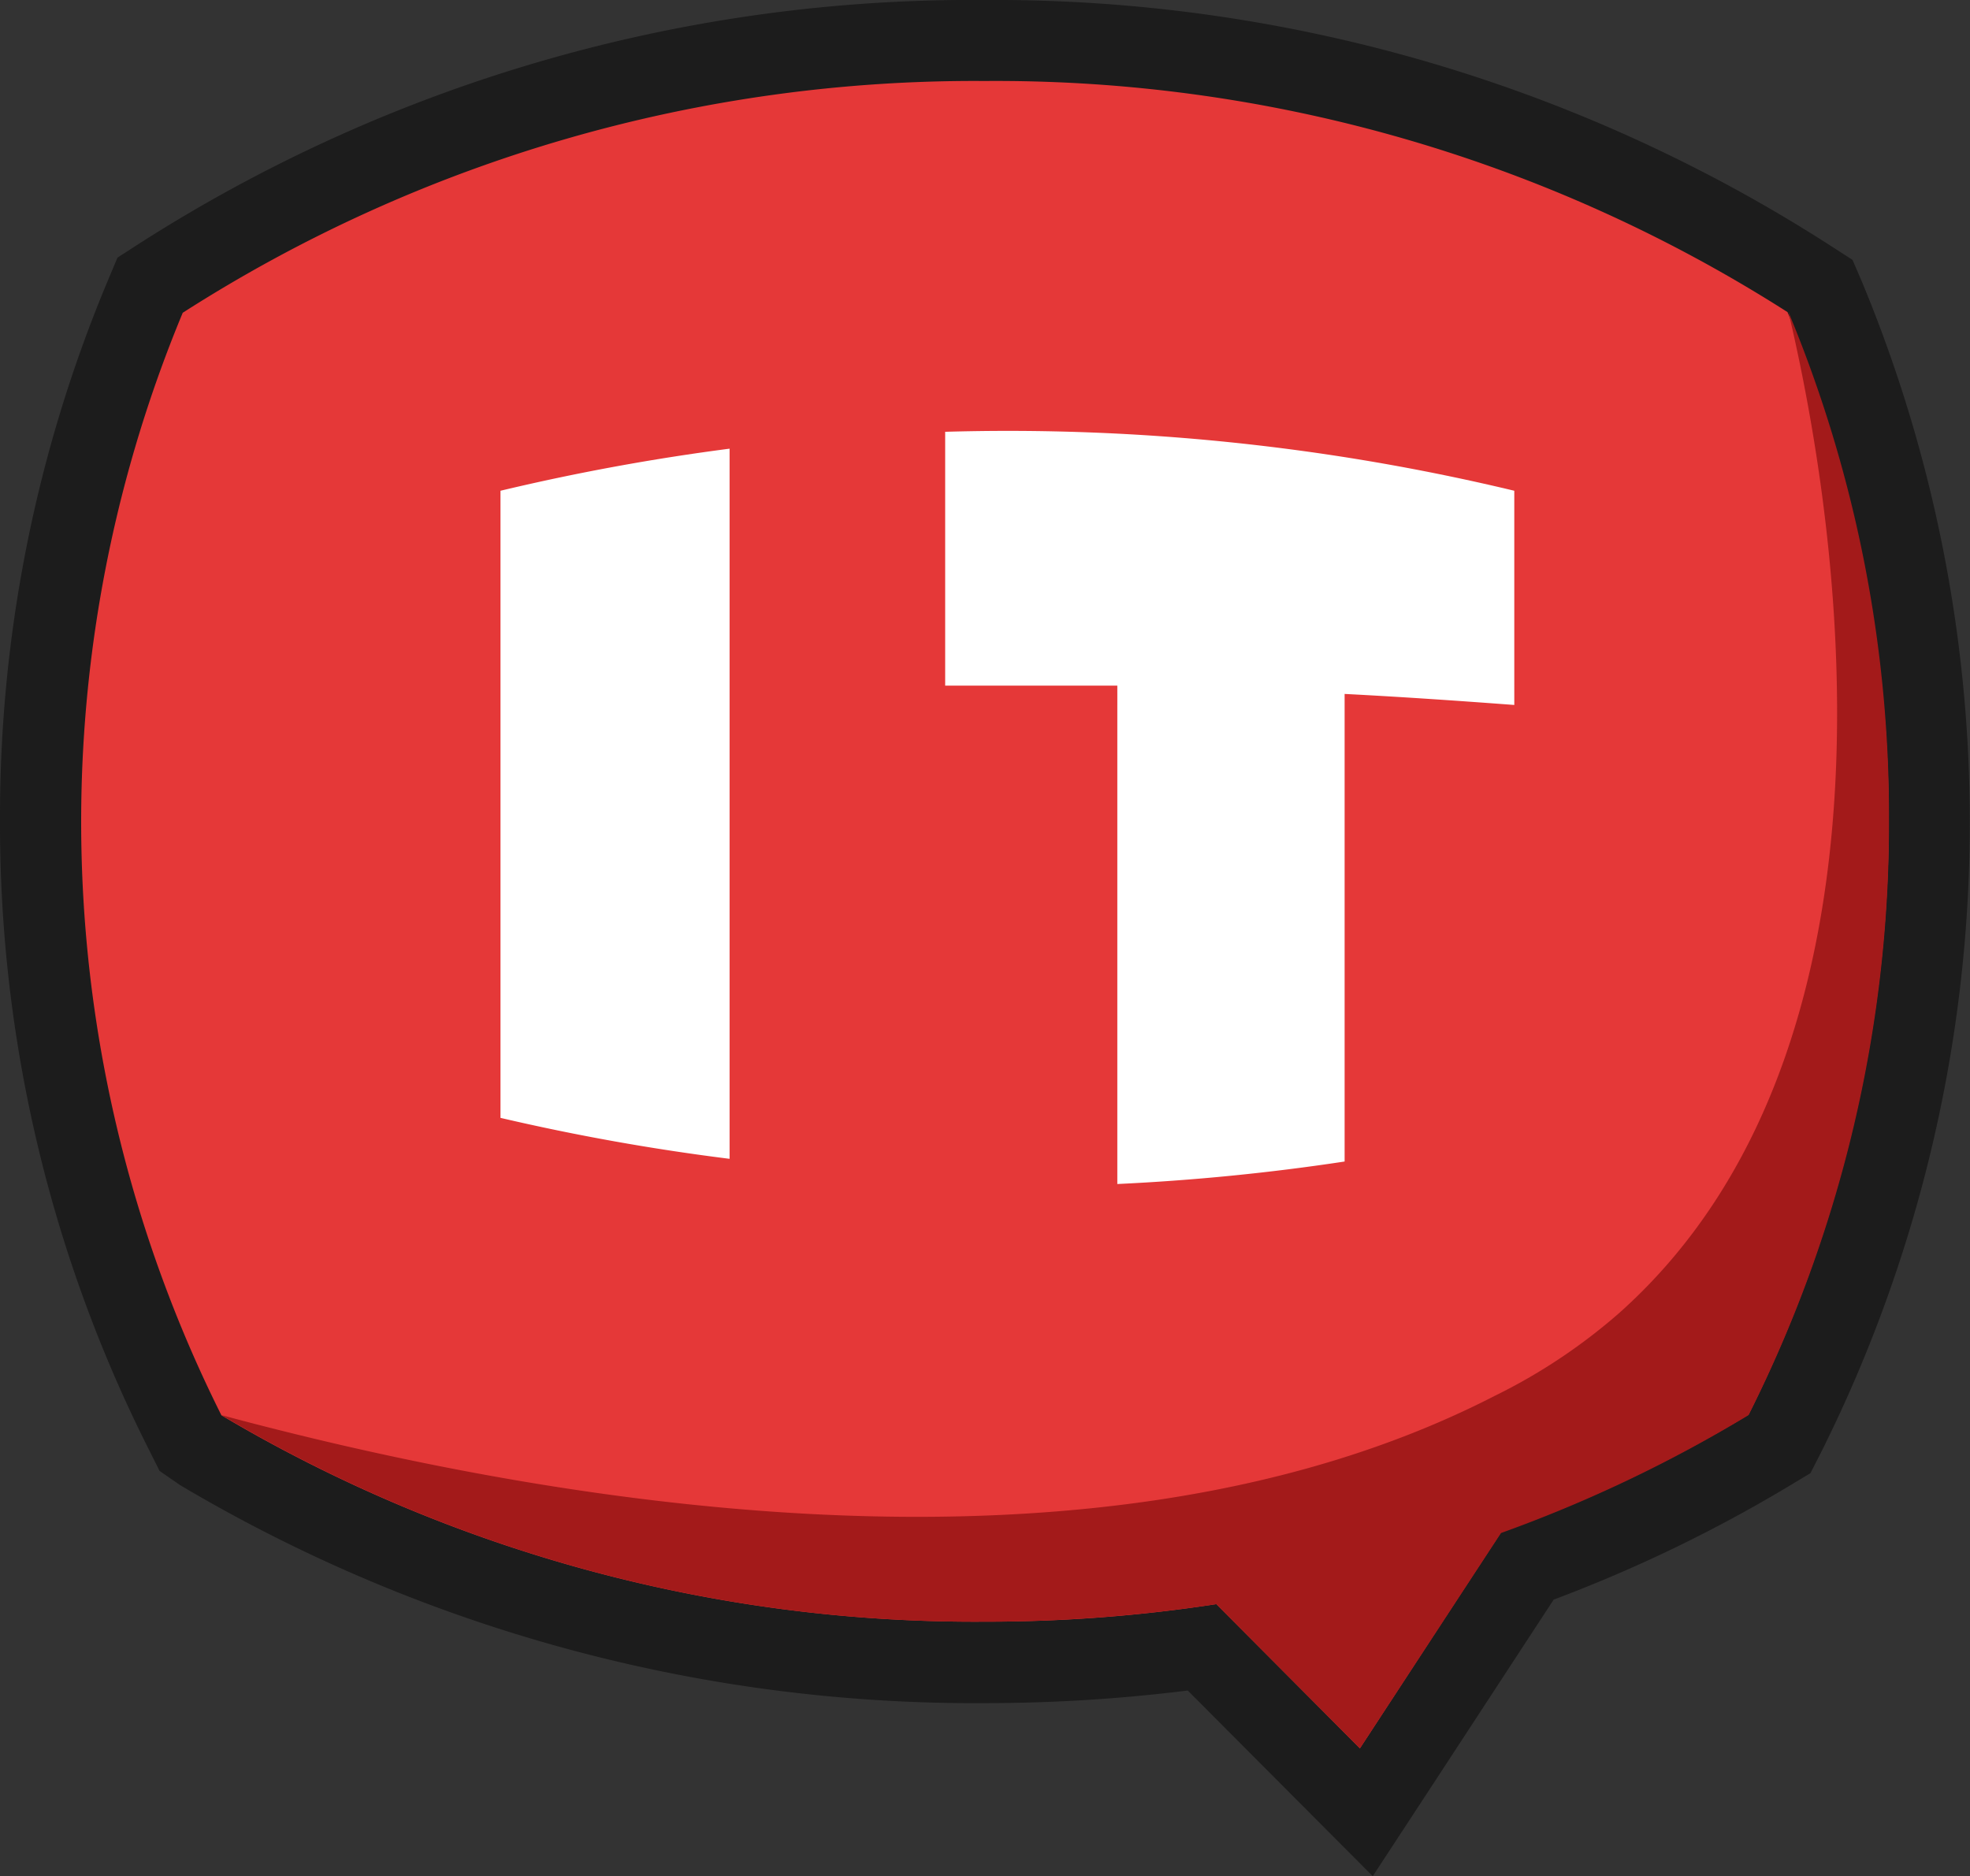
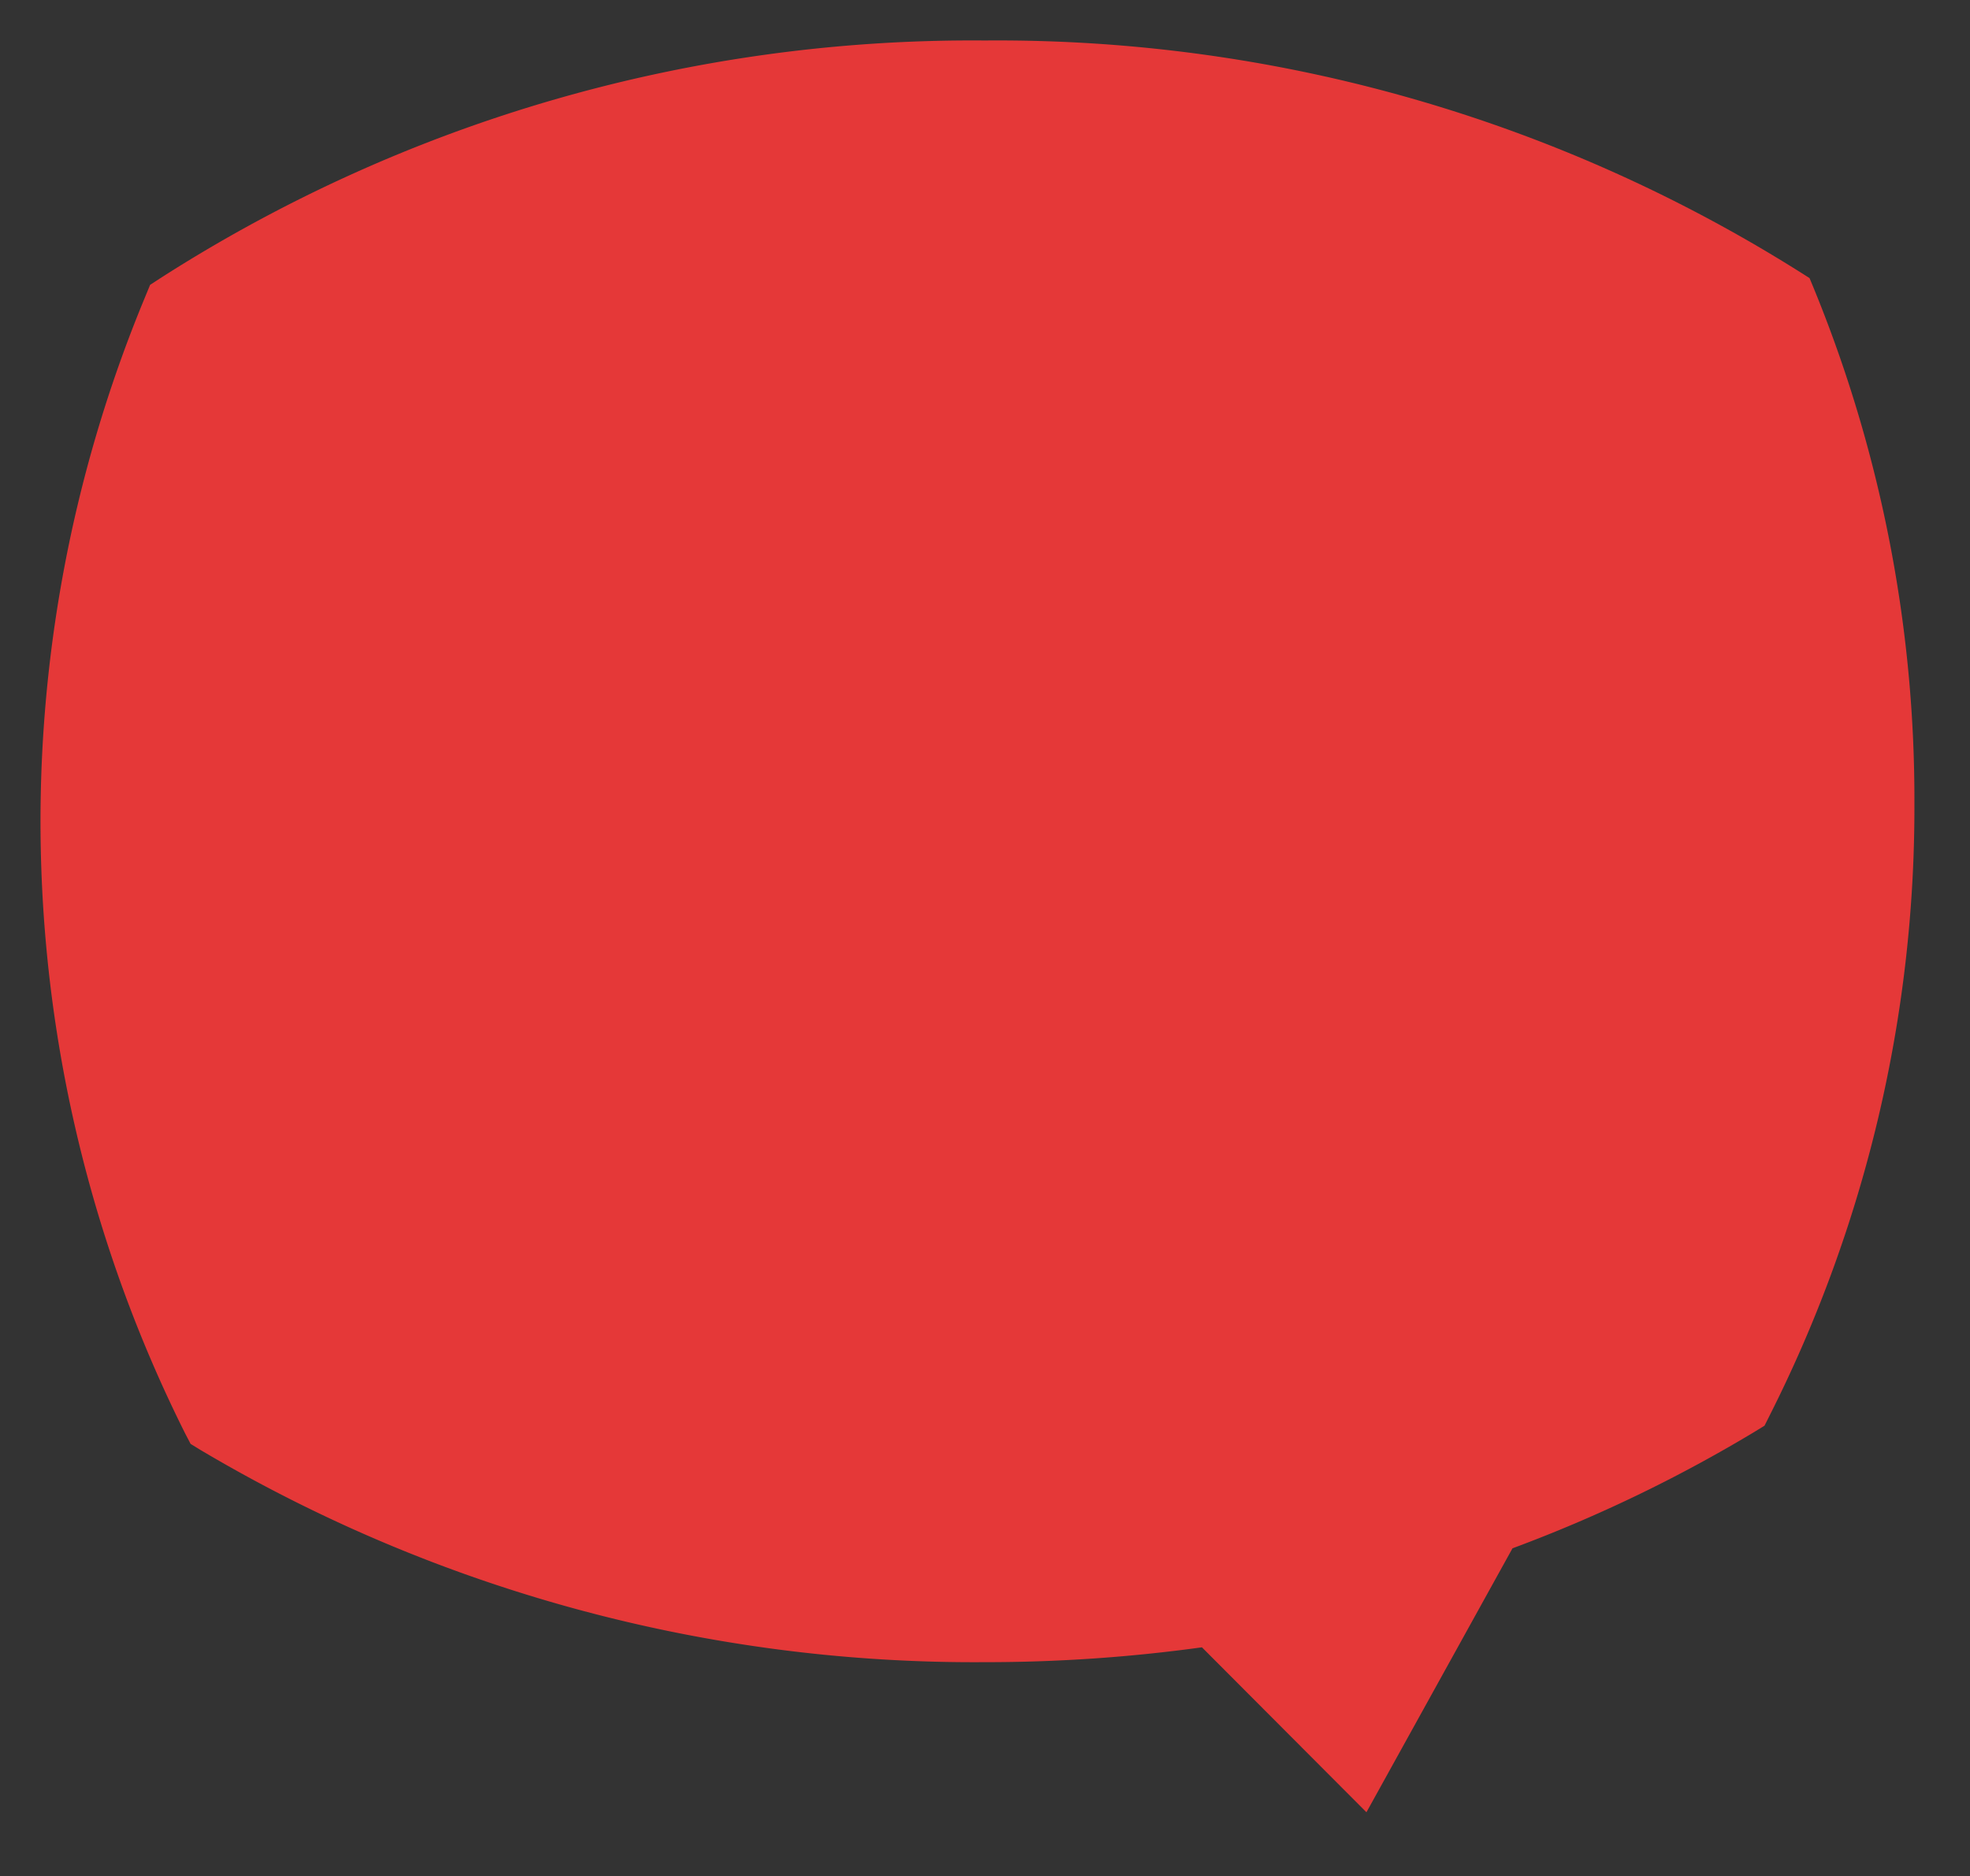
<svg xmlns="http://www.w3.org/2000/svg" viewBox="0 0 87.54 83.38">
  <rect x="0" y="0" width="87.54" height="83.38" fill="#333333" stroke="none" />
  <defs>
    <style>.cls-1{fill:#e53838;}.cls-2{fill:#1c1c1c;}.cls-3{fill:#a31a1a;}.cls-4{fill:#fff;}</style>
  </defs>
  <title>资源 3</title>
  <g id="图层_2" data-name="图层 2">
    <g id="图层_1-2" data-name="图层 1">
-       <path class="cls-1" d="M53.41,73.21a70.14,70.14,0,0,1-9.65.66A67.38,67.38,0,0,1,8.91,64.44l-.44-.27-.24-.46A60.76,60.76,0,0,1,6.46,13.17l.21-.51.46-.3A66.83,66.83,0,0,1,43.76,1.8,66.87,66.87,0,0,1,80.41,12.36l.46.3.21.51a59.86,59.86,0,0,1,4.66,23.32,59.94,59.94,0,0,1-6.43,27.22l-.23.46-.44.27a64.09,64.09,0,0,1-10.76,5.18L60.72,80.54Z" />
-       <path class="cls-2" d="M43.76,3.6A65.34,65.34,0,0,1,79.43,13.87a59,59,0,0,1-1.73,49,61.23,61.23,0,0,1-11,5.23L60.43,77.7l-6.38-6.41a66.8,66.8,0,0,1-10.29.78A65.62,65.62,0,0,1,9.84,62.9a58.94,58.94,0,0,1-1.72-49A65.21,65.21,0,0,1,43.76,3.6m0-3.6A68.61,68.61,0,0,0,6.15,10.85l-.93.6-.42,1a61.63,61.63,0,0,0-4.8,24,61.71,61.71,0,0,0,6.63,28l.46.92L8,66a69.17,69.17,0,0,0,35.78,9.69,72.77,72.77,0,0,0,9-.56l5.11,5.13L61,83.38l2.43-3.71,5.61-8.58A64,64,0,0,0,79.57,66l.88-.53.47-.92a62.61,62.61,0,0,0,1.83-52l-.43-1-.93-.6A68.65,68.65,0,0,0,43.76,0Z" />
-       <path class="cls-3" d="M83.94,36.49a58.45,58.45,0,0,1-6.24,26.4,61.27,61.27,0,0,1-11,5.24L60.43,77.7l-6.38-6.41a68.07,68.07,0,0,1-10.29.78A65.62,65.62,0,0,1,9.84,62.89c12.17,3.27,38,8.69,56.57-.85A25.28,25.28,0,0,0,72,58.31c14.11-12.65,9-38,7.47-44.45A58.33,58.33,0,0,1,83.94,36.49Z" />
-       <path class="cls-4" d="M22.24,49.68A98.22,98.22,0,0,0,32.42,51.5V19.94a98.41,98.41,0,0,0-10.18,1.87Z" />
-       <path class="cls-4" d="M42,19.19V30.47q3.83,0,7.65,0V52.62a97.9,97.9,0,0,0,10.1-1V30.84c2.53.13,5,.3,7.54.49V21.81A96.38,96.38,0,0,0,42,19.19Z" />
+       <path class="cls-1" d="M53.41,73.21a70.14,70.14,0,0,1-9.65.66A67.38,67.38,0,0,1,8.91,64.44l-.44-.27-.24-.46A60.76,60.76,0,0,1,6.46,13.17l.21-.51.46-.3A66.83,66.83,0,0,1,43.76,1.8,66.87,66.87,0,0,1,80.41,12.36a59.86,59.86,0,0,1,4.66,23.32,59.94,59.94,0,0,1-6.43,27.22l-.23.46-.44.27a64.09,64.09,0,0,1-10.76,5.18L60.72,80.54Z" />
    </g>
  </g>
</svg>